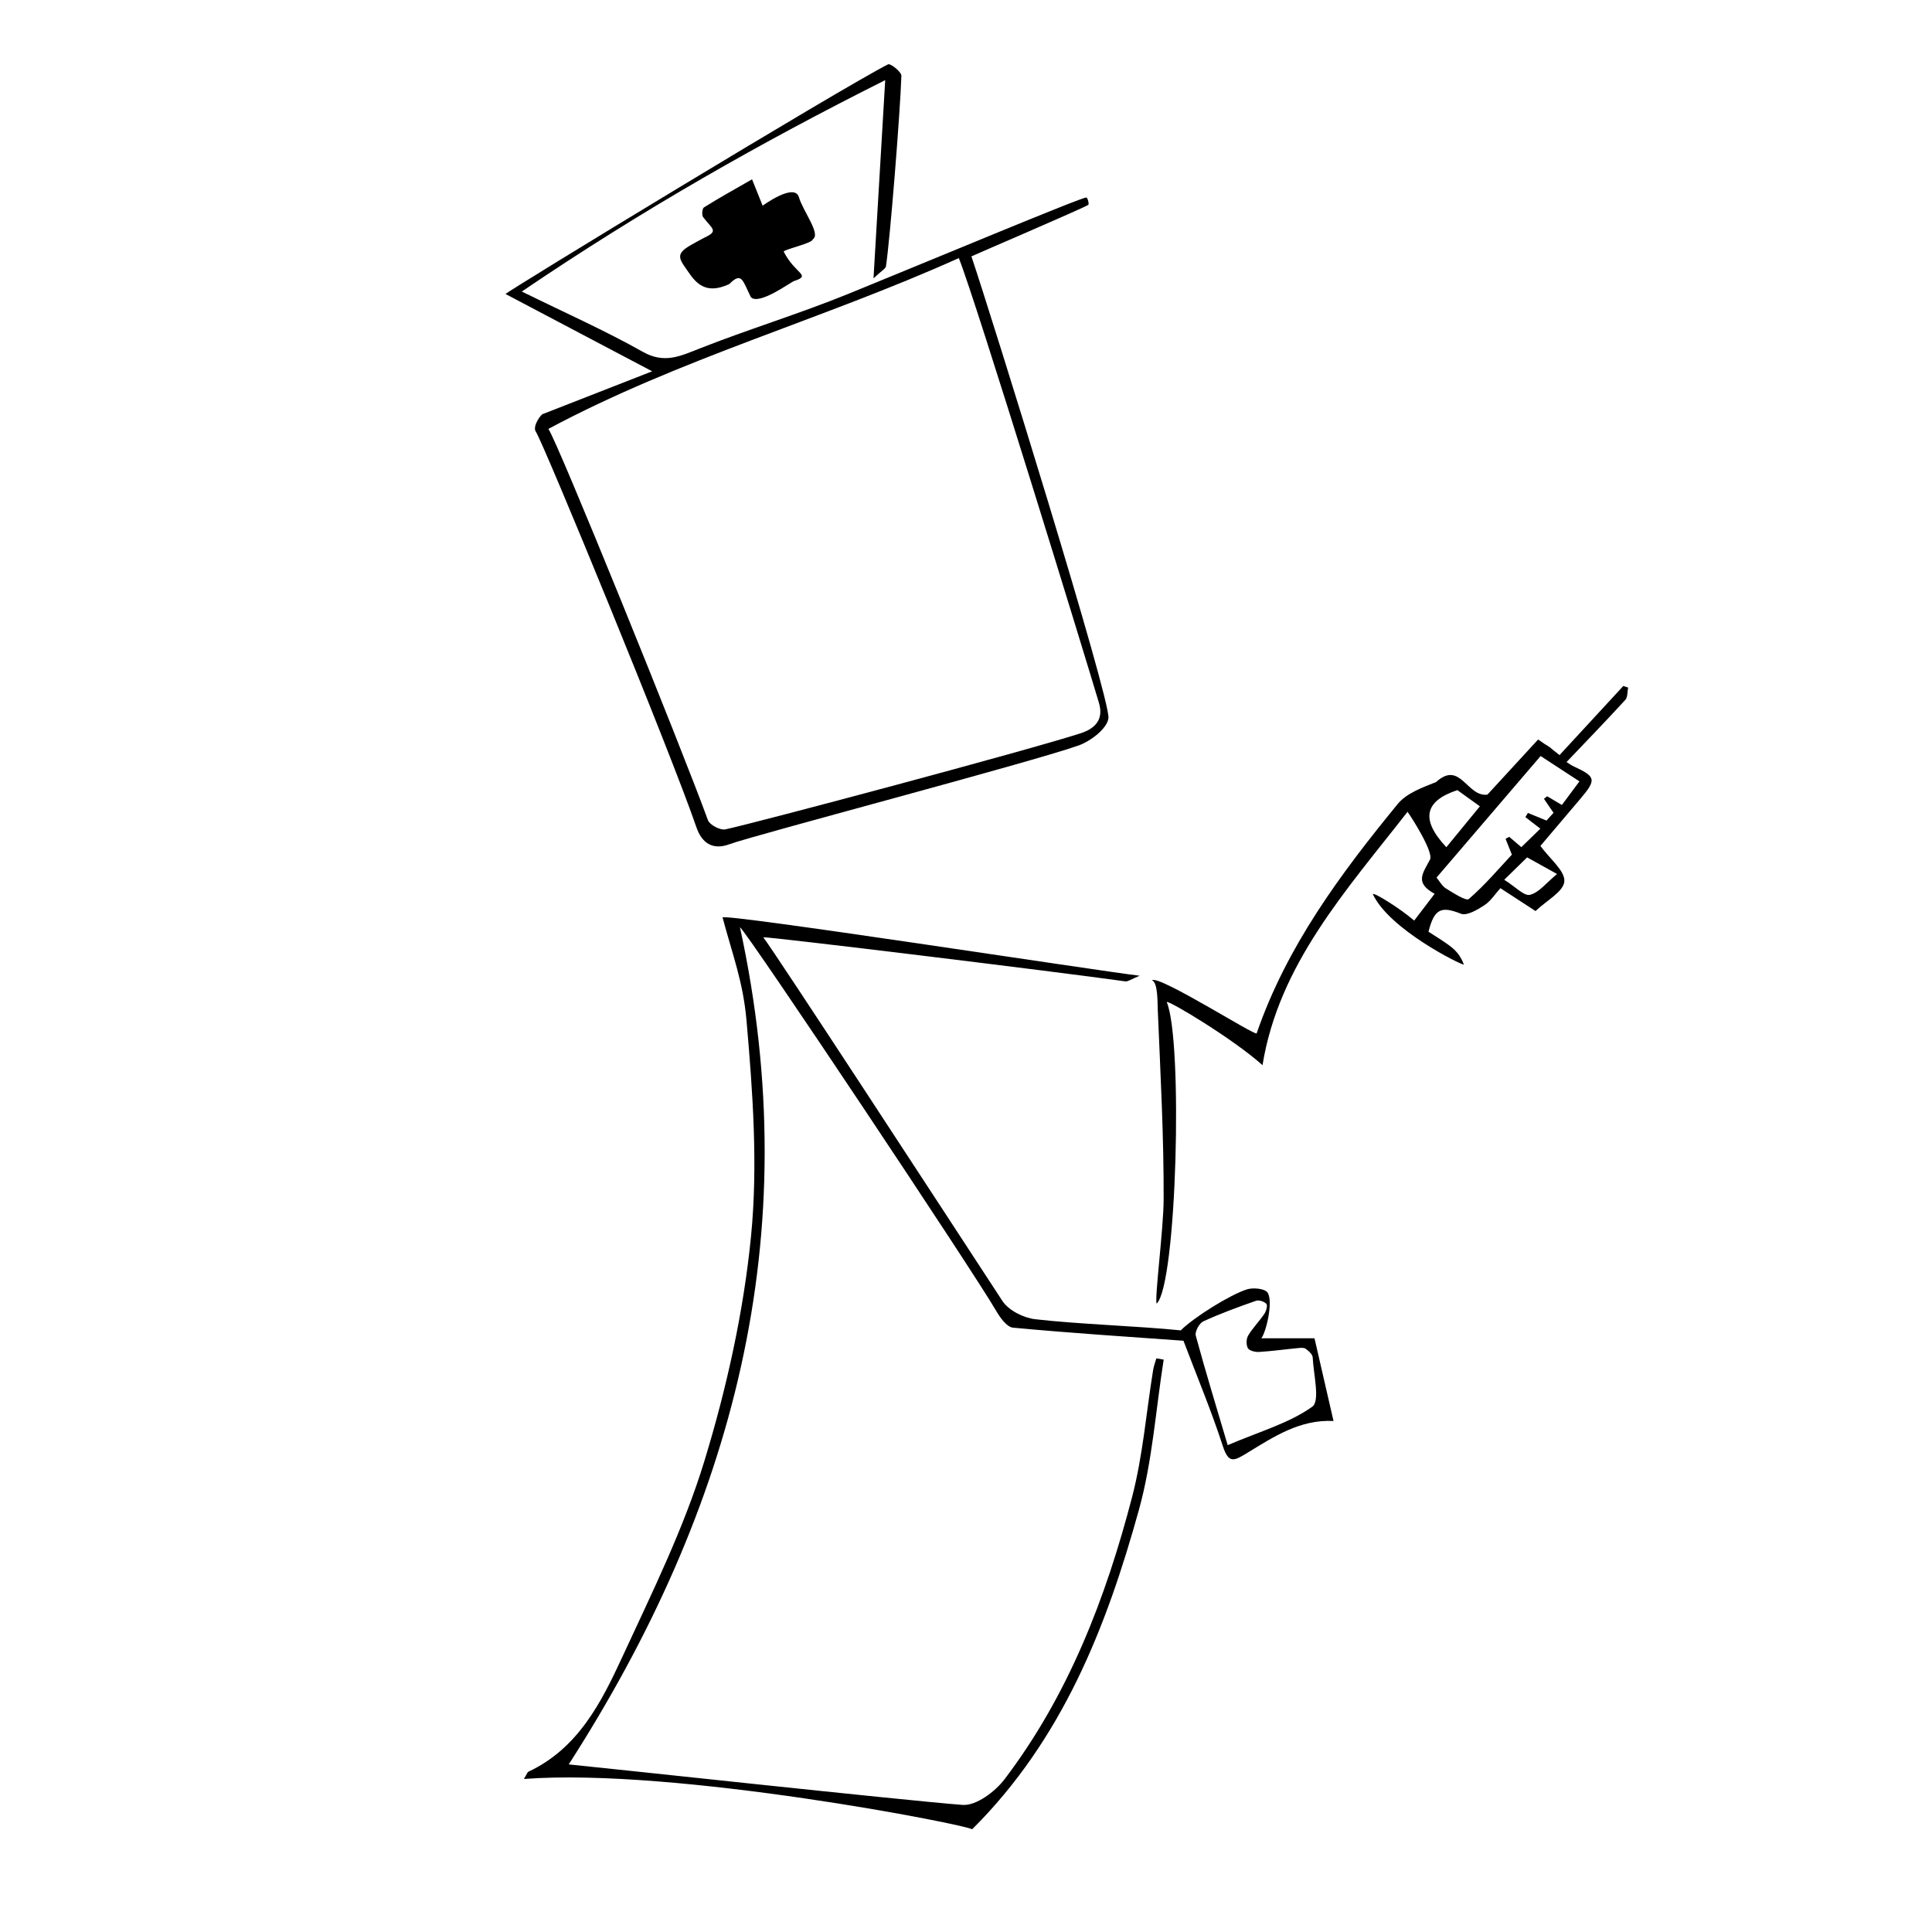
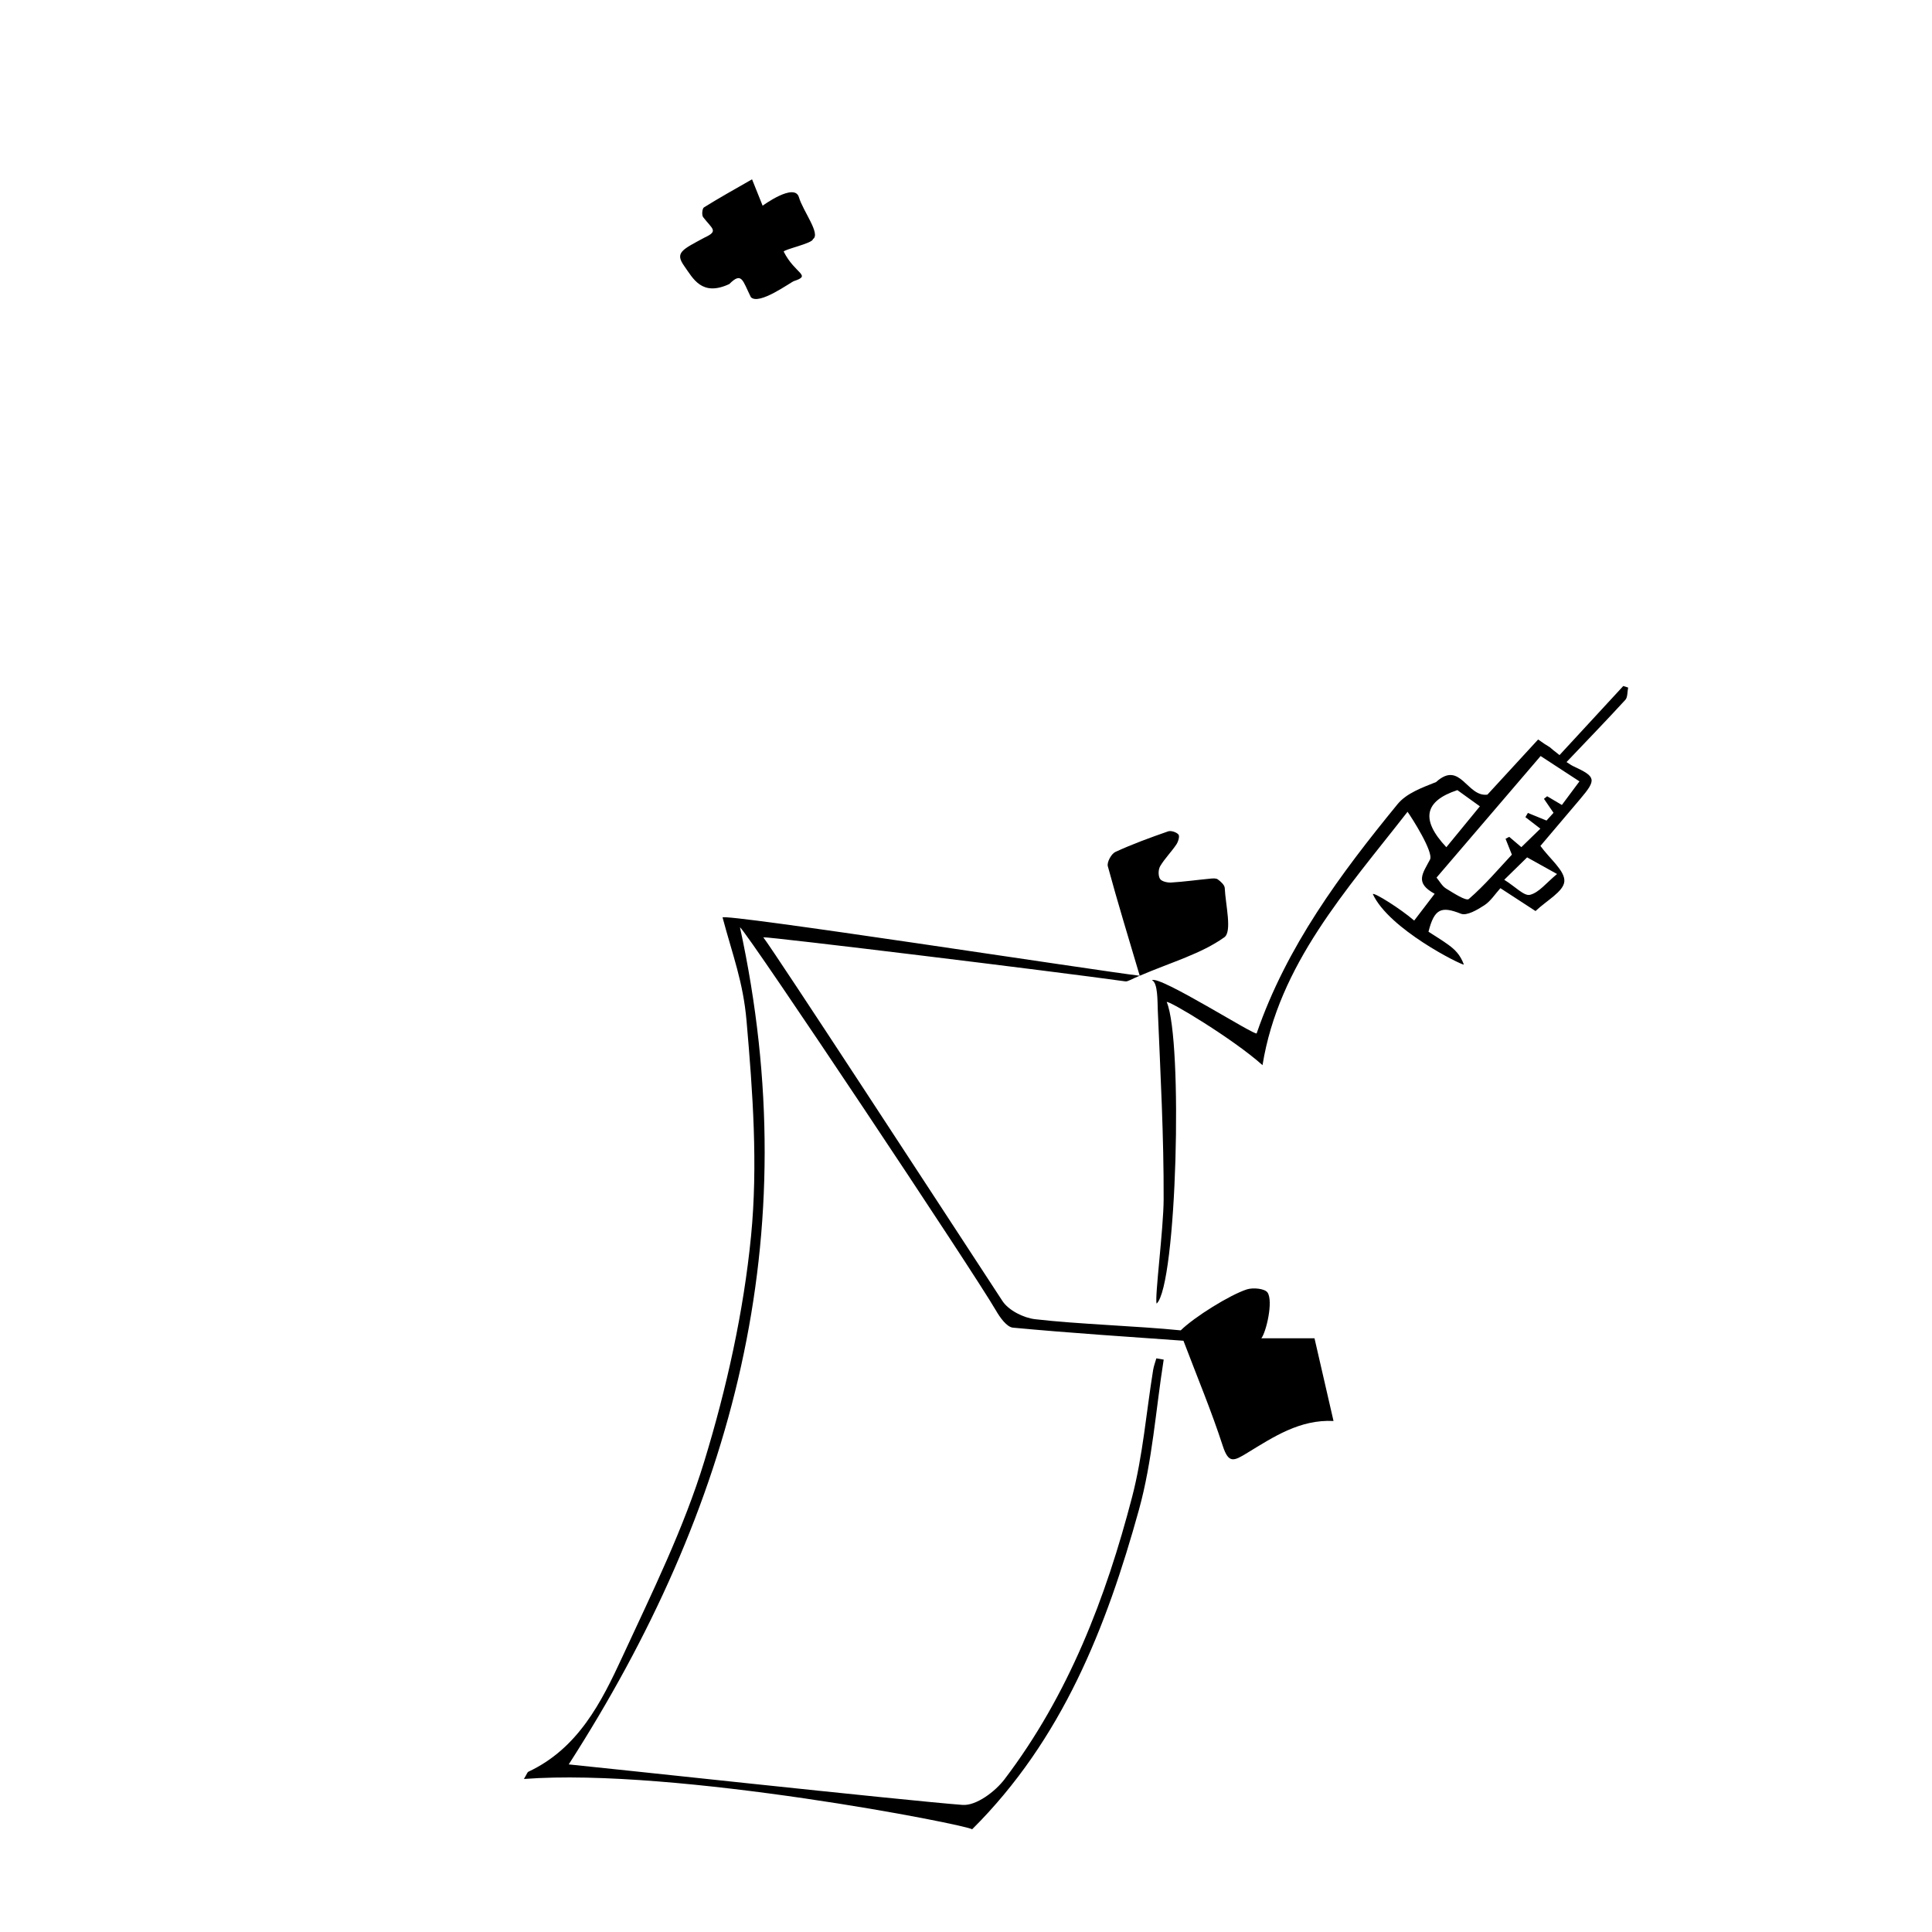
<svg xmlns="http://www.w3.org/2000/svg" fill="#000000" width="800px" height="800px" version="1.1" viewBox="144 144 512 512">
  <g fill-rule="evenodd">
-     <path d="m446.04 402.58c-2.324 0.938-3.117 1.582-3.812 1.492-18.227-2.559-94.539-11.879-95.949-11.68 3.633 4.832 45.438 68.938 63.371 96.375 1.629 2.488 5.566 4.473 8.652 4.836 11.234 1.316 27.348 1.812 38.605 2.957 3.617-3.559 13.043-9.418 17.539-10.863 1.652-0.523 4.75-0.223 5.473 0.852 1.547 2.316-0.363 10.473-1.652 12.113h14.09c1.891 8.227 3.551 15.461 5.039 21.914-8.918-0.453-15.922 4.227-22.852 8.453-3.586 2.191-4.949 2.922-6.508-1.883-2.953-9.113-6.664-17.973-10.41-27.836-14.219-1.027-29.715-2.016-45.176-3.465-1.656-0.152-3.465-2.727-4.527-4.57-5.656-9.809-65.262-99.301-67.828-101.56 17.852 81.984-1.945 154.27-45.375 221.87 4.062 0.344 89.629 9.637 104.37 10.734 3.582 0.266 8.605-3.488 11.125-6.801 16.957-22.32 26.848-48.055 33.824-74.875 2.836-10.934 3.738-22.363 5.551-33.57 0.172-1.055 0.559-2.066 0.855-3.098 0.648 0.109 1.293 0.223 1.945 0.332-2.102 13.281-2.988 26.895-6.551 39.766-8.621 31.141-20.32 60.949-44.223 84.719-0.555-1.047-78.527-16.418-118.77-13.348 0.836-1.414 0.926-1.793 1.148-1.906 13.23-6.188 19.371-18.398 25-30.586 7.848-16.984 16.238-33.957 21.676-51.766 5.91-19.363 10.387-39.516 12.367-59.633 1.848-18.809 0.453-38.098-1.195-57.02-0.898-10.305-3.633-17.227-6.352-27.387-0.367-1.297 100.59 14.297 110.55 15.434zm23.309 124.4c8.602-3.672 16.305-5.824 22.426-10.195 2.098-1.508 0.324-8.555 0.102-13.062-0.039-0.805-1.062-1.707-1.84-2.277-0.473-0.348-1.352-0.258-2.023-0.191-3.457 0.328-6.898 0.816-10.352 1.027-1.004 0.059-2.555-0.309-2.953-0.996-0.5-0.848-0.453-2.484 0.07-3.356 1.211-2.035 2.953-3.758 4.281-5.738 0.492-0.727 0.926-2.195 0.559-2.629-0.539-0.637-1.988-1.113-2.754-0.84-4.727 1.648-9.441 3.367-13.977 5.453-1.074 0.5-2.281 2.734-1.996 3.785 2.609 9.625 5.547 19.184 8.457 29.02z" />
-     <path d="m288 253.67c9.531-3.727 18.668-7.297 28.832-11.27-13.598-7.168-26.227-13.824-38.855-20.484 0.238-0.625 88.785-54.473 101.37-60.863 0.641-0.324 3.562 2.016 3.531 3.027-0.332 10.055-3.043 43.719-4.09 50.488-0.102 0.648-1.148 1.16-3.301 3.195 1.094-18.539 2.074-35.152 3.102-52.527-32.996 16.559-64.18 34.234-96.309 56.023 11.566 5.688 22.105 10.359 32.098 15.992 5.664 3.188 9.84 1.152 14.934-0.855 12.984-5.125 26.383-9.195 39.312-14.445 20.238-8.219 62.383-25.875 63.289-25.613 0.348 0.102 0.742 1.719 0.5 1.941-0.73 0.637-30.512 13.402-30.98 13.664 5.184 15.332 36.898 117.31 36.316 122.37-0.312 2.754-4.727 6.125-7.981 7.269-13.148 4.621-86.277 23.836-92.41 26.133-4.535 1.691-7.387-0.348-8.805-4.488-6.688-19.543-40.473-101.71-42.562-104.84-0.988-1.488 1.586-4.922 2.008-4.715zm1.324 3.988c2.394 3.293 35.227 84.316 42.285 103.69 0.457 1.258 3.258 2.731 4.613 2.445 8.422-1.805 80.695-21.074 94.184-25.477 3.996-1.305 6.09-3.773 4.836-8.016-3.488-11.789-32.688-106.88-37.145-117.9-36.395 16.355-73.922 26.613-108.77 45.262z" />
+     <path d="m446.04 402.58c-2.324 0.938-3.117 1.582-3.812 1.492-18.227-2.559-94.539-11.879-95.949-11.68 3.633 4.832 45.438 68.938 63.371 96.375 1.629 2.488 5.566 4.473 8.652 4.836 11.234 1.316 27.348 1.812 38.605 2.957 3.617-3.559 13.043-9.418 17.539-10.863 1.652-0.523 4.75-0.223 5.473 0.852 1.547 2.316-0.363 10.473-1.652 12.113h14.09c1.891 8.227 3.551 15.461 5.039 21.914-8.918-0.453-15.922 4.227-22.852 8.453-3.586 2.191-4.949 2.922-6.508-1.883-2.953-9.113-6.664-17.973-10.41-27.836-14.219-1.027-29.715-2.016-45.176-3.465-1.656-0.152-3.465-2.727-4.527-4.57-5.656-9.809-65.262-99.301-67.828-101.56 17.852 81.984-1.945 154.27-45.375 221.87 4.062 0.344 89.629 9.637 104.37 10.734 3.582 0.266 8.605-3.488 11.125-6.801 16.957-22.32 26.848-48.055 33.824-74.875 2.836-10.934 3.738-22.363 5.551-33.57 0.172-1.055 0.559-2.066 0.855-3.098 0.648 0.109 1.293 0.223 1.945 0.332-2.102 13.281-2.988 26.895-6.551 39.766-8.621 31.141-20.32 60.949-44.223 84.719-0.555-1.047-78.527-16.418-118.77-13.348 0.836-1.414 0.926-1.793 1.148-1.906 13.23-6.188 19.371-18.398 25-30.586 7.848-16.984 16.238-33.957 21.676-51.766 5.91-19.363 10.387-39.516 12.367-59.633 1.848-18.809 0.453-38.098-1.195-57.02-0.898-10.305-3.633-17.227-6.352-27.387-0.367-1.297 100.59 14.297 110.55 15.434zc8.602-3.672 16.305-5.824 22.426-10.195 2.098-1.508 0.324-8.555 0.102-13.062-0.039-0.805-1.062-1.707-1.84-2.277-0.473-0.348-1.352-0.258-2.023-0.191-3.457 0.328-6.898 0.816-10.352 1.027-1.004 0.059-2.555-0.309-2.953-0.996-0.5-0.848-0.453-2.484 0.07-3.356 1.211-2.035 2.953-3.758 4.281-5.738 0.492-0.727 0.926-2.195 0.559-2.629-0.539-0.637-1.988-1.113-2.754-0.84-4.727 1.648-9.441 3.367-13.977 5.453-1.074 0.5-2.281 2.734-1.996 3.785 2.609 9.625 5.547 19.184 8.457 29.02z" />
    <path d="m449.29 403.77c2-1.367 27.453 14.887 27.738 14.082 7.93-23.02 22.168-42.203 37.344-60.746 2.371-2.898 6.484-4.363 10.211-5.859 6.434-5.856 8.168 4.062 13.598 3.34 4.762-5.18 6.996-7.609 13.441-14.617 3.066 2.223 2.559 1.492 3.926 2.762 0.578 0.457 1.16 0.918 1.742 1.375 5.629-6.102 11.266-12.207 16.898-18.309 0.434 0.141 0.855 0.277 1.289 0.414-0.238 1.102-0.102 2.551-0.746 3.258-5.039 5.496-10.223 10.852-15.586 16.484 0.719 0.441 1.238 0.848 1.828 1.117 6.012 2.777 6.172 3.516 1.754 8.723-3.719 4.383-7.453 8.77-10.5 12.383 2.519 3.477 6.535 6.59 6.34 9.402-0.195 2.699-4.75 5.094-7.637 7.859-2.902-1.891-5.856-3.809-9.309-6.062-1.395 1.543-2.578 3.441-4.273 4.539-1.84 1.199-4.637 2.852-6.195 2.231-5.144-2.035-7.031-1.422-8.59 4.777 1.684 1.094 3.57 2.211 5.336 3.508 1.613 1.184 3.09 2.555 4.047 5.211-0.926 0-19.855-9.402-24.137-18.703 0.383-0.469 7.281 3.848 10.965 7.023 1.809-2.379 3.465-4.527 5.422-7.098-5.352-2.918-3.18-5.356-1.23-9.07 1.012-1.945-4.832-11.109-5.953-12.66-16.246 20.844-34.109 40.418-38.434 67.145-7.719-6.934-24.973-17.285-25.387-16.727 4.348 10.105 2.691 75.043-2.68 79.926-0.543-1.621 1.828-19.75 1.863-27.605 0.066-16.727-0.855-33.465-1.551-50.195-0.098-2.227 0.043-7.269-1.535-7.906zm93.699-37.477c0.324-0.172 0.66-0.344 0.973-0.52 0.898 0.754 1.785 1.516 3.211 2.731 1.734-1.684 3.414-3.324 5.039-4.898-1.809-1.395-2.883-2.223-3.965-3.055 0.227-0.367 0.434-0.742 0.66-1.113 1.516 0.625 3.043 1.246 4.934 2.016 0.629-0.695 1.375-1.527 1.859-2.051-1.043-1.527-1.789-2.621-2.539-3.707 0.289-0.227 0.57-0.453 0.848-0.68 1.145 0.672 2.281 1.352 3.906 2.309 1.633-2.188 3.168-4.258 4.656-6.254-3.719-2.43-6.918-4.516-10.293-6.715-9.16 10.707-18.344 21.426-27.582 32.215 0.797 0.945 1.457 2.238 2.508 2.887 1.961 1.203 5.336 3.402 6.051 2.785 4.281-3.699 7.969-8.082 11.406-11.754-0.75-1.863-1.207-3.027-1.672-4.195zm-15.691 2.227c2.961-3.613 5.805-7.09 8.887-10.836-2.418-1.738-4.262-3.066-5.965-4.293-8.711 2.867-9.832 7.789-2.922 15.129zm15.34 8.629c2.992 1.859 5.254 4.367 6.82 3.988 2.394-0.586 4.301-3.152 7.176-5.516-3.078-1.715-5.144-2.863-7.93-4.41-1.77 1.727-3.512 3.43-6.066 5.938z" />
    <path d="m343.3 191.52c1.328 3.32 2.051 5.117 2.805 6.992 0 0 8.457-6.207 9.617-2.246 1.082 3.703 5.859 9.734 3.707 11.113 0 1.094-7.992 2.793-7.723 3.332 2.996 5.934 7.477 6.207 2.719 7.773-0.926 0.309-9.305 6.531-11.441 4.262-2.207-4.445-2.379-6.805-5.707-3.473-7.289 3.406-9.602-1.473-11.961-4.793-2.504-3.535-0.625-4.281 5.477-7.562 3.723-1.719 1.906-2.277-0.457-5.379-0.406-0.535-0.242-2.289 0.215-2.574 3.992-2.496 8.125-4.793 12.75-7.445z" />
  </g>
</svg>